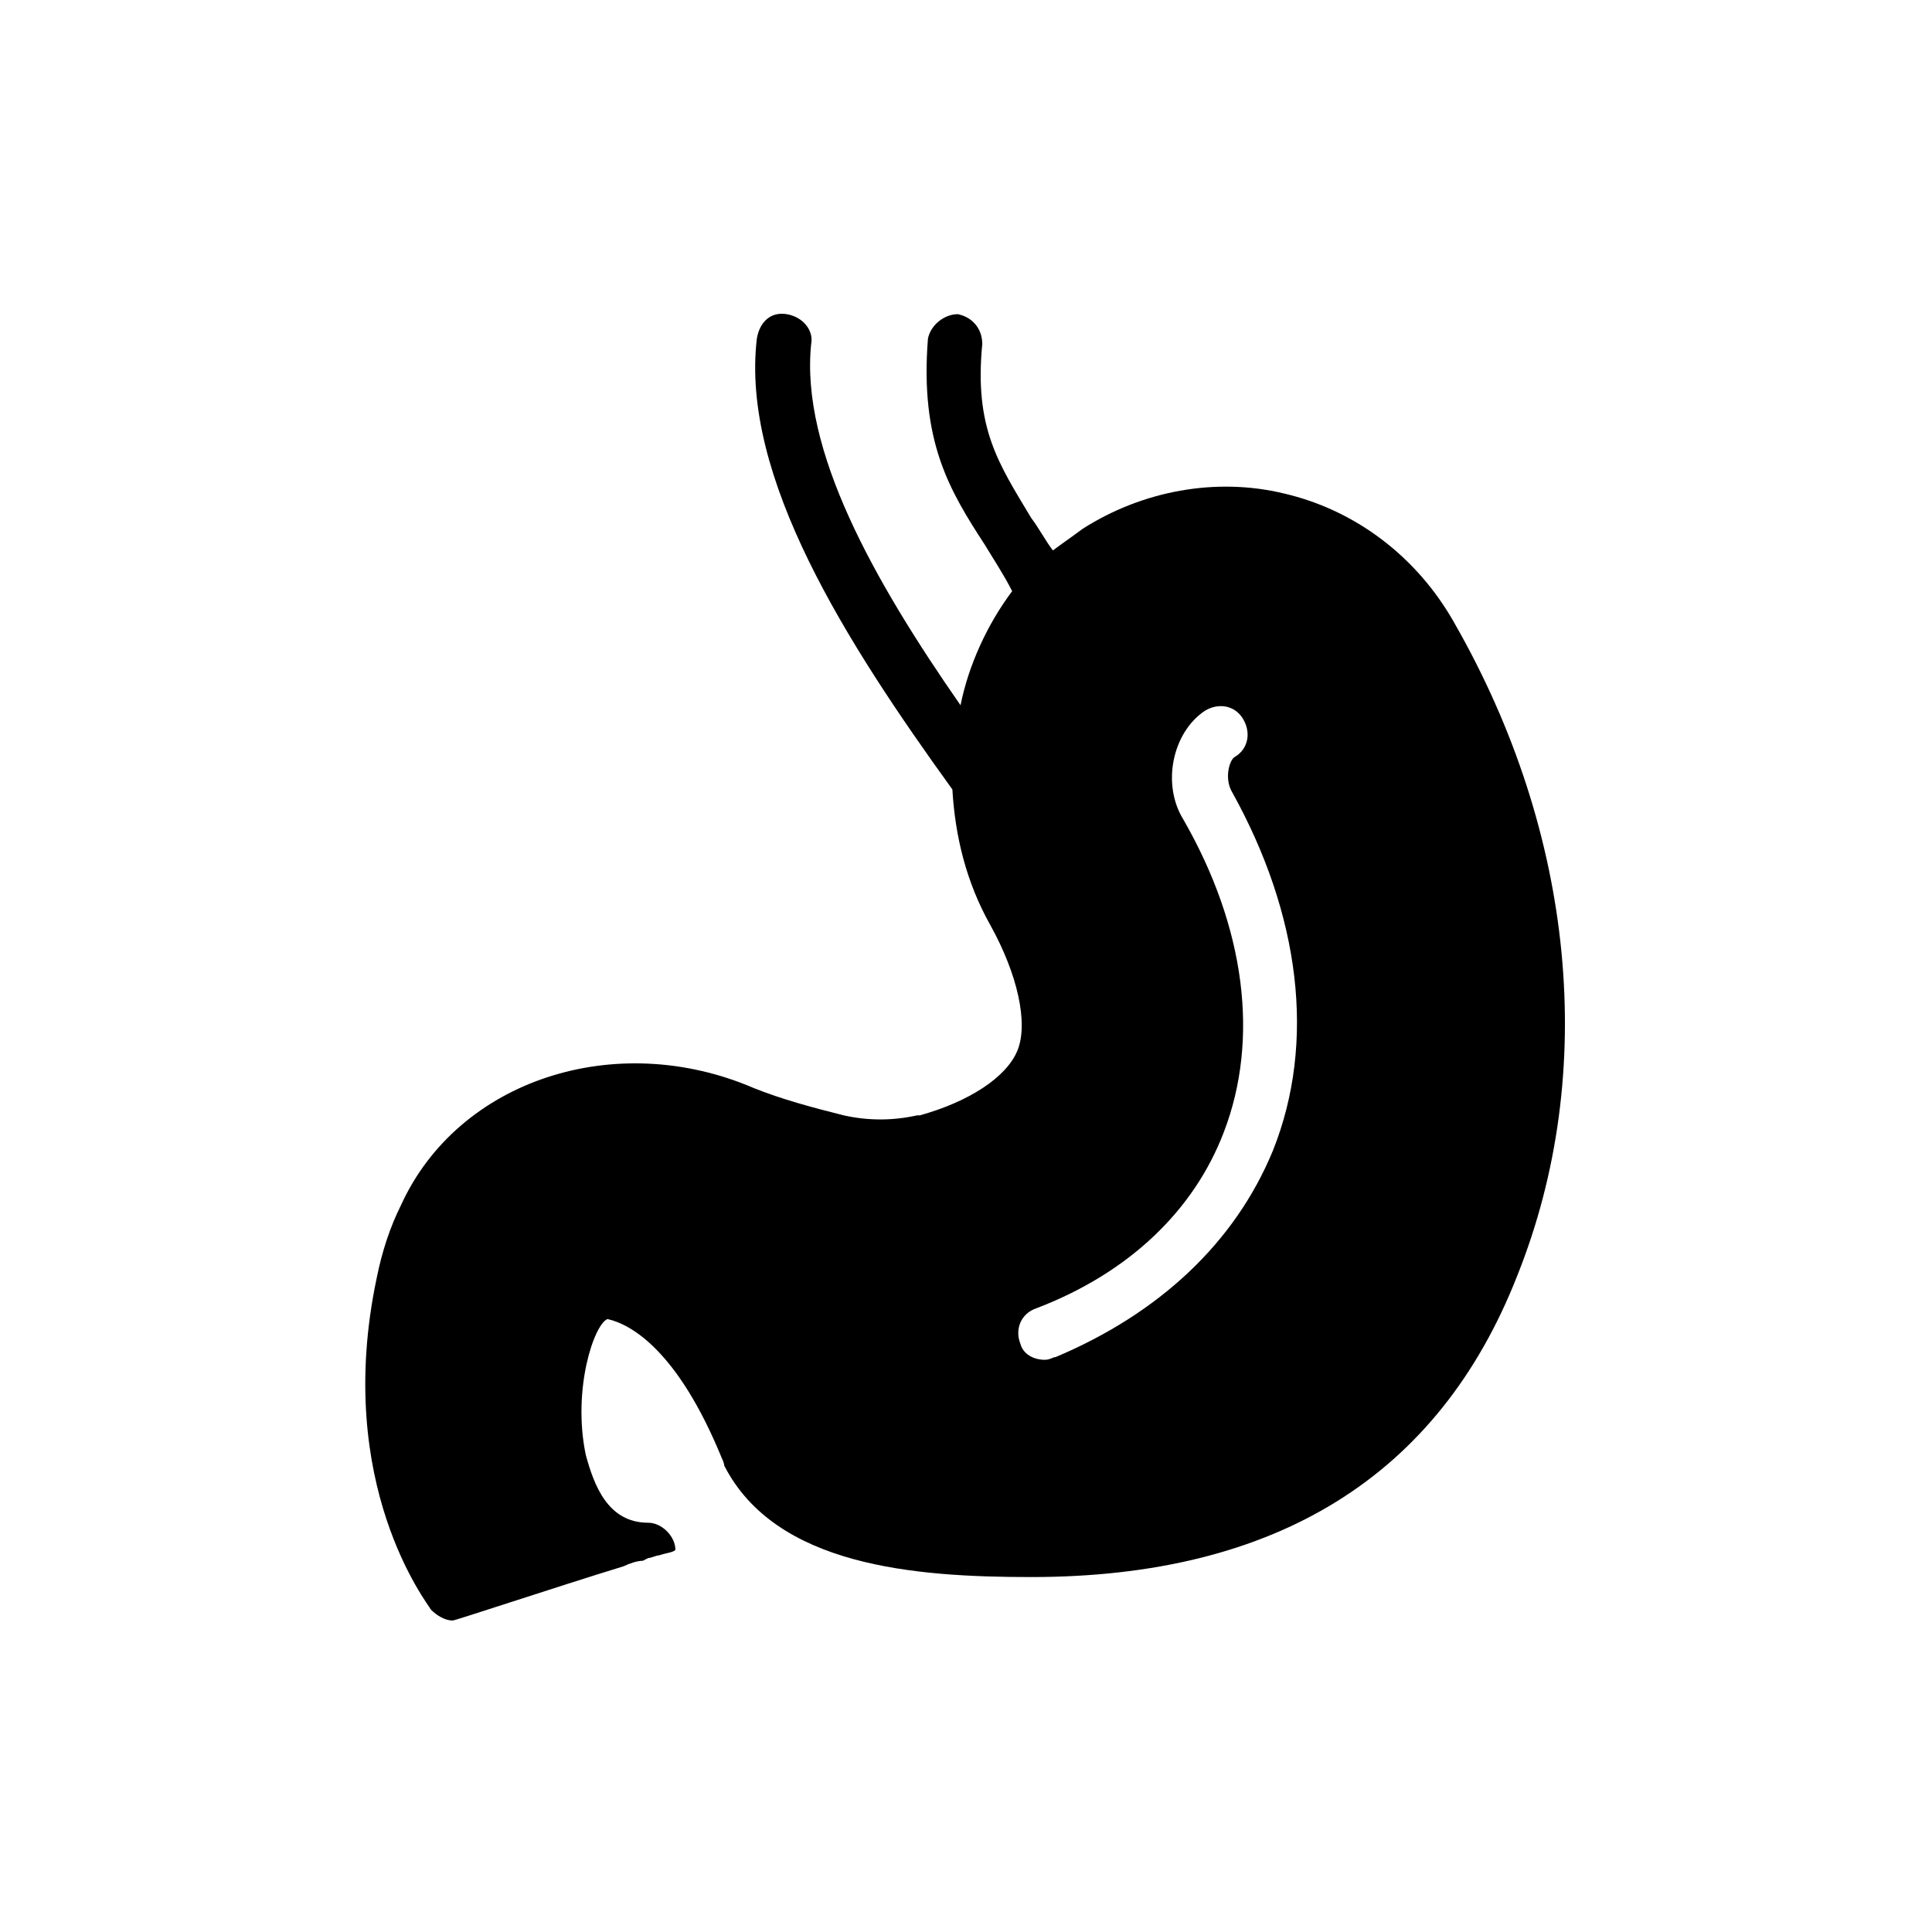
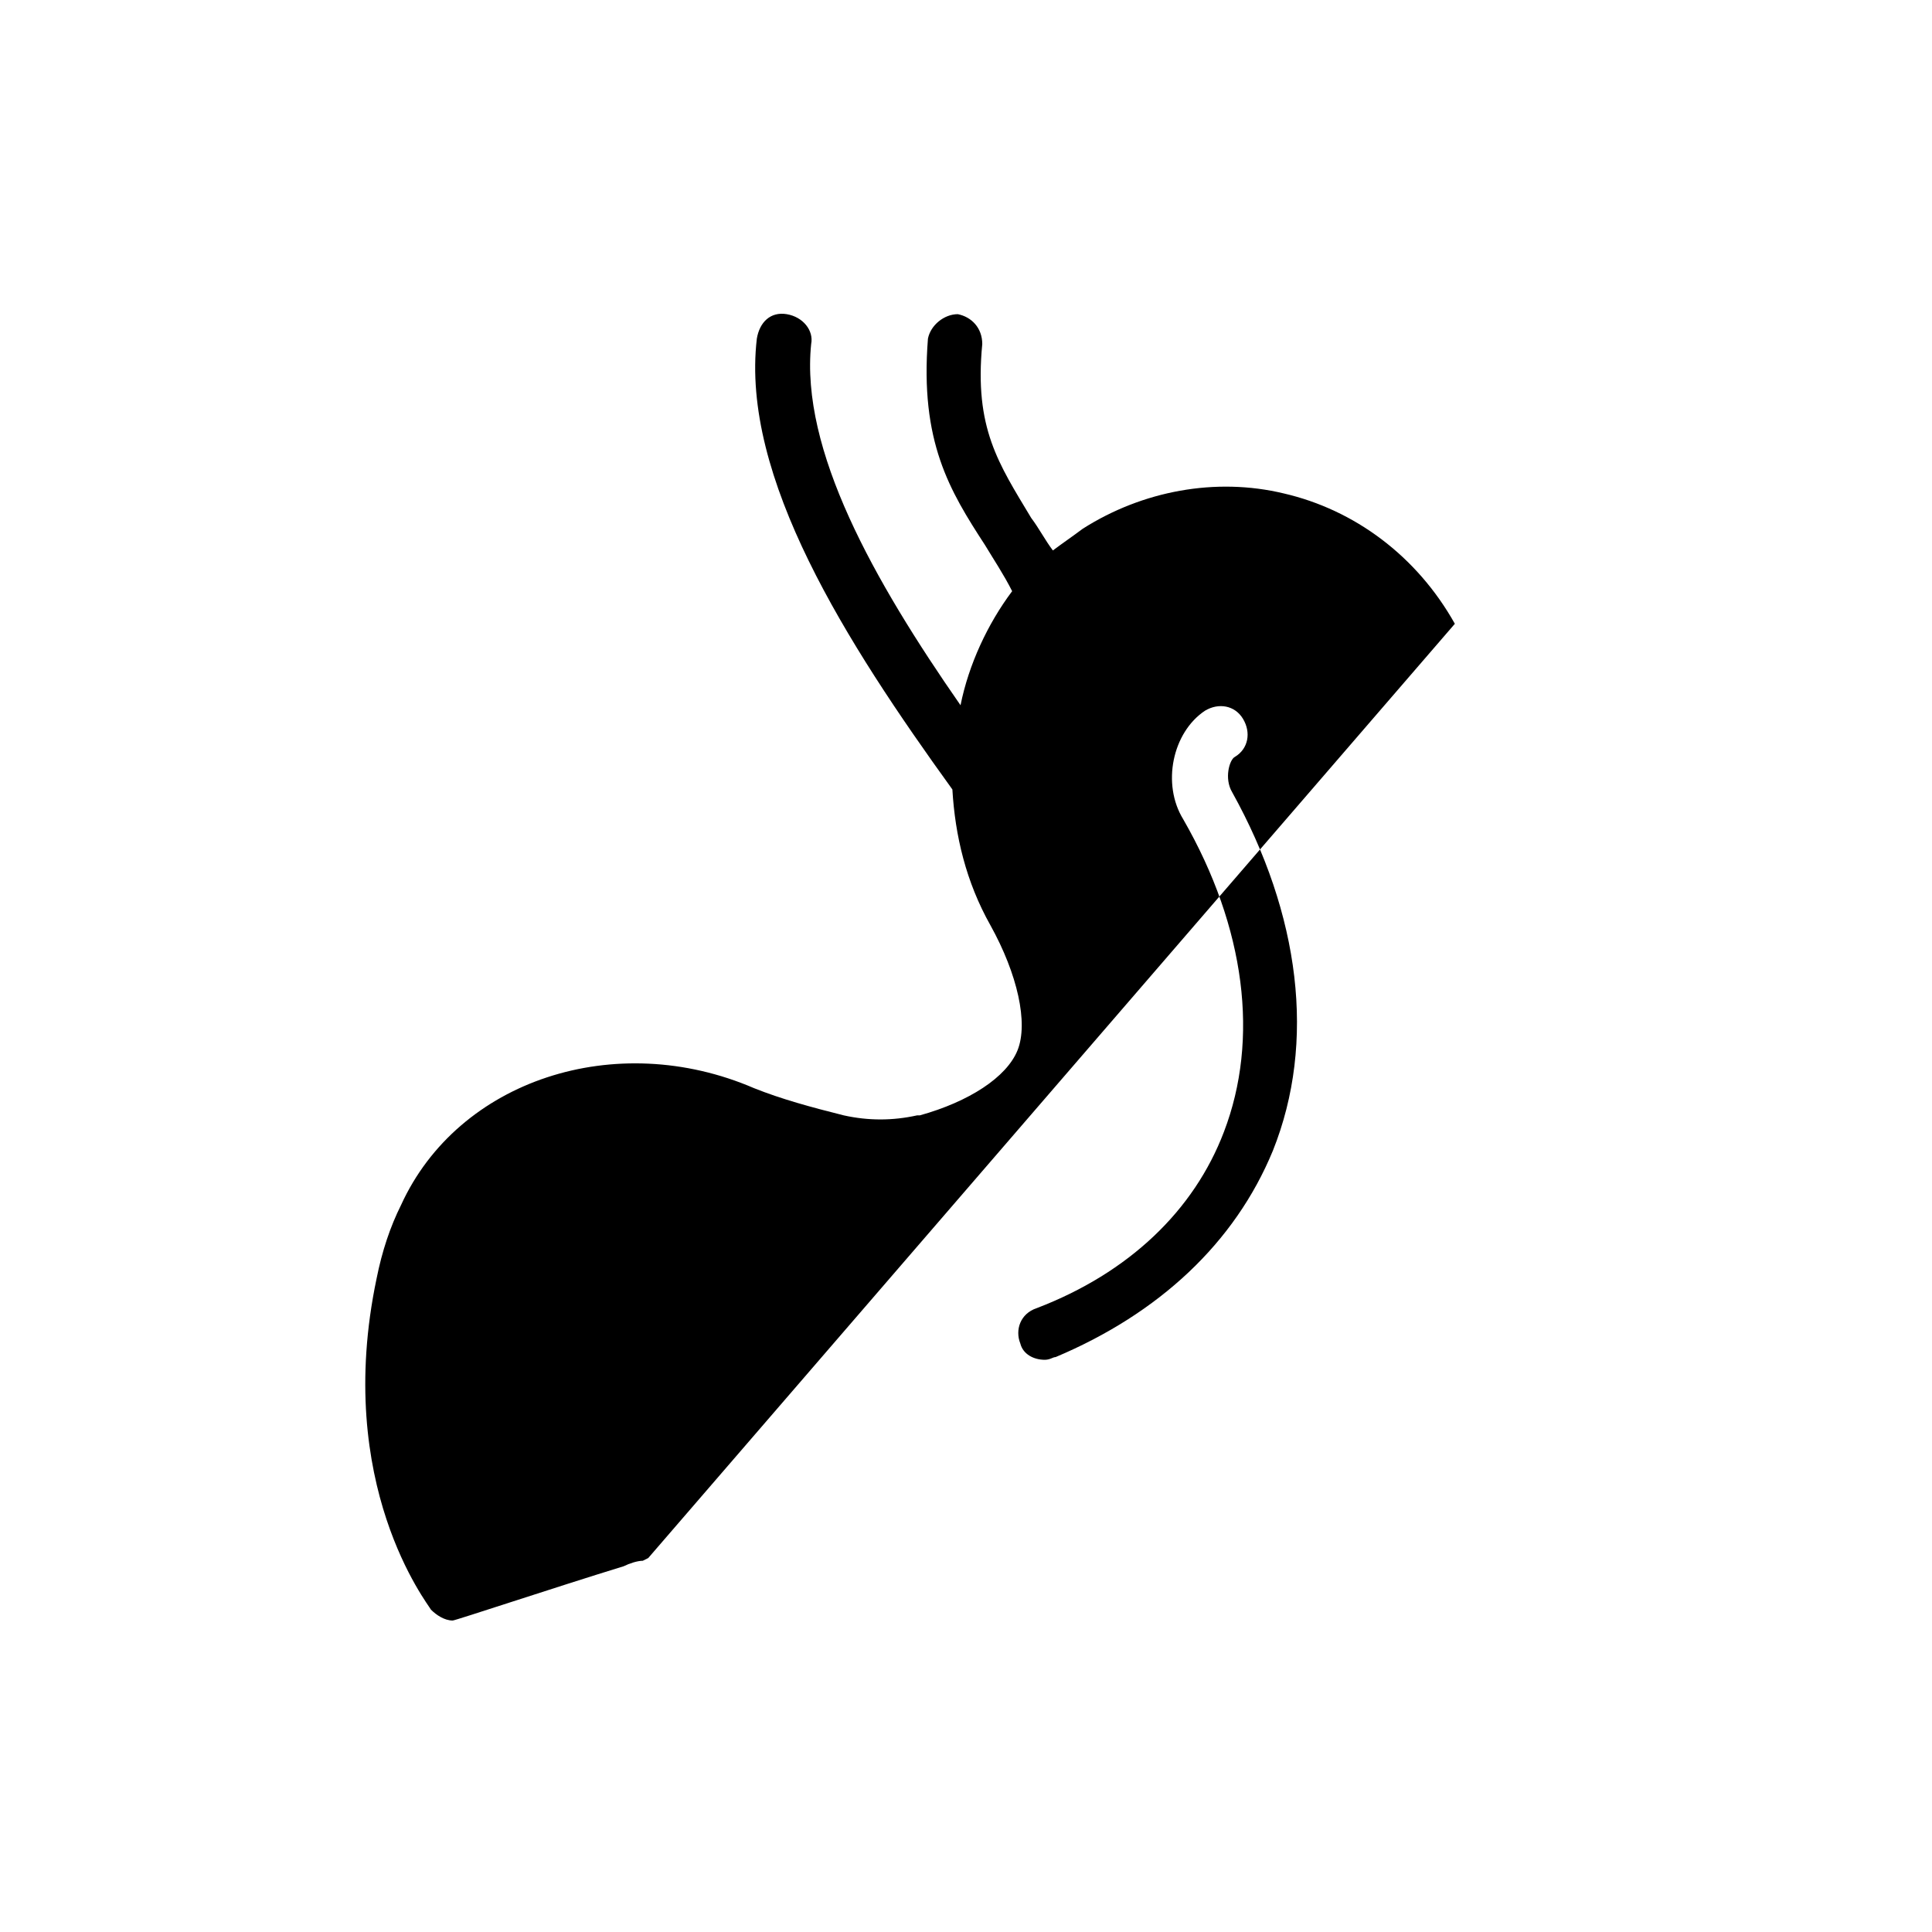
<svg xmlns="http://www.w3.org/2000/svg" fill="#000000" width="800px" height="800px" version="1.1" viewBox="144 144 512 512">
-   <path d="m529.55 309.31c-10.078-17.992-26.629-30.23-45.344-34.547-17.992-4.32-37.426-0.719-53.262 9.355-2.879 2.16-5.039 3.598-7.918 5.758-2.16-2.879-3.598-5.758-5.758-8.637-8.637-14.395-15.113-23.75-12.957-46.062 0-4.32-2.879-7.199-6.477-7.918-3.598 0-7.199 2.879-7.918 6.477-2.16 27.352 5.758 40.305 15.113 54.699 2.16 3.598 5.039 7.918 7.199 12.234-6.477 8.637-11.516 19.434-13.676 30.23-23.031-33.109-42.465-67.656-39.586-95.723 0.719-3.598-2.16-7.199-6.477-7.918-4.32-0.719-7.199 2.16-7.918 6.477-4.32 36.707 23.75 80.609 51.82 119.48 0.719 12.234 3.598 24.473 10.078 35.988 7.199 12.957 10.078 25.91 7.199 33.109s-12.957 13.676-25.91 17.273h-0.719c-6.477 1.441-12.957 1.441-19.434 0-8.637-2.16-16.555-4.32-23.75-7.199-36.707-15.836-78.449-2.16-93.566 30.949-2.879 5.758-5.039 12.234-6.477 19.434-11.516 54.699 13.676 86.367 14.395 87.809 1.441 1.441 3.598 2.879 5.758 2.879 0.719 0 26.629-8.637 45.344-14.395 1.441-0.719 3.598-1.441 5.039-1.441l1.441-0.719c0.719 0 2.16-0.719 2.879-0.719 2.16-0.719 3.598-0.719 4.32-1.441 0-3.598-3.598-7.199-7.199-7.199-10.797 0-14.395-10.078-16.555-17.992-3.598-17.273 2.16-34.547 5.758-35.988 6.477 1.441 18.715 8.637 30.23 36.707 0.719 1.441 0.719 2.16 0.719 2.16 13.676 26.629 50.383 29.508 81.328 29.508 64.777 0 107.96-26.629 128.83-79.891 21.59-53.98 15.113-117.32-16.555-172.73zm-48.223 139.63c-10.078 24.473-30.23 43.184-57.578 54.699-0.719 0-1.441 0.719-2.879 0.719-2.879 0-5.758-1.441-6.477-4.32-1.441-3.598 0-7.918 4.32-9.355 24.473-9.355 41.746-25.91 49.66-46.781 9.355-24.473 5.758-53.98-10.797-82.77-5.758-9.355-2.879-23.031 5.758-28.789 3.598-2.16 7.918-1.441 10.078 2.16 2.16 3.598 1.441 7.918-2.16 10.078-1.441 0.719-2.879 5.758-0.719 9.355 17.988 32.387 22.309 66.215 10.793 95.004z" />
+   <path d="m529.55 309.31c-10.078-17.992-26.629-30.23-45.344-34.547-17.992-4.32-37.426-0.719-53.262 9.355-2.879 2.16-5.039 3.598-7.918 5.758-2.16-2.879-3.598-5.758-5.758-8.637-8.637-14.395-15.113-23.75-12.957-46.062 0-4.32-2.879-7.199-6.477-7.918-3.598 0-7.199 2.879-7.918 6.477-2.16 27.352 5.758 40.305 15.113 54.699 2.16 3.598 5.039 7.918 7.199 12.234-6.477 8.637-11.516 19.434-13.676 30.23-23.031-33.109-42.465-67.656-39.586-95.723 0.719-3.598-2.16-7.199-6.477-7.918-4.32-0.719-7.199 2.16-7.918 6.477-4.32 36.707 23.75 80.609 51.82 119.48 0.719 12.234 3.598 24.473 10.078 35.988 7.199 12.957 10.078 25.91 7.199 33.109s-12.957 13.676-25.91 17.273h-0.719c-6.477 1.441-12.957 1.441-19.434 0-8.637-2.16-16.555-4.32-23.75-7.199-36.707-15.836-78.449-2.16-93.566 30.949-2.879 5.758-5.039 12.234-6.477 19.434-11.516 54.699 13.676 86.367 14.395 87.809 1.441 1.441 3.598 2.879 5.758 2.879 0.719 0 26.629-8.637 45.344-14.395 1.441-0.719 3.598-1.441 5.039-1.441l1.441-0.719zm-48.223 139.63c-10.078 24.473-30.23 43.184-57.578 54.699-0.719 0-1.441 0.719-2.879 0.719-2.879 0-5.758-1.441-6.477-4.32-1.441-3.598 0-7.918 4.32-9.355 24.473-9.355 41.746-25.91 49.66-46.781 9.355-24.473 5.758-53.98-10.797-82.77-5.758-9.355-2.879-23.031 5.758-28.789 3.598-2.16 7.918-1.441 10.078 2.16 2.16 3.598 1.441 7.918-2.16 10.078-1.441 0.719-2.879 5.758-0.719 9.355 17.988 32.387 22.309 66.215 10.793 95.004z" />
</svg>